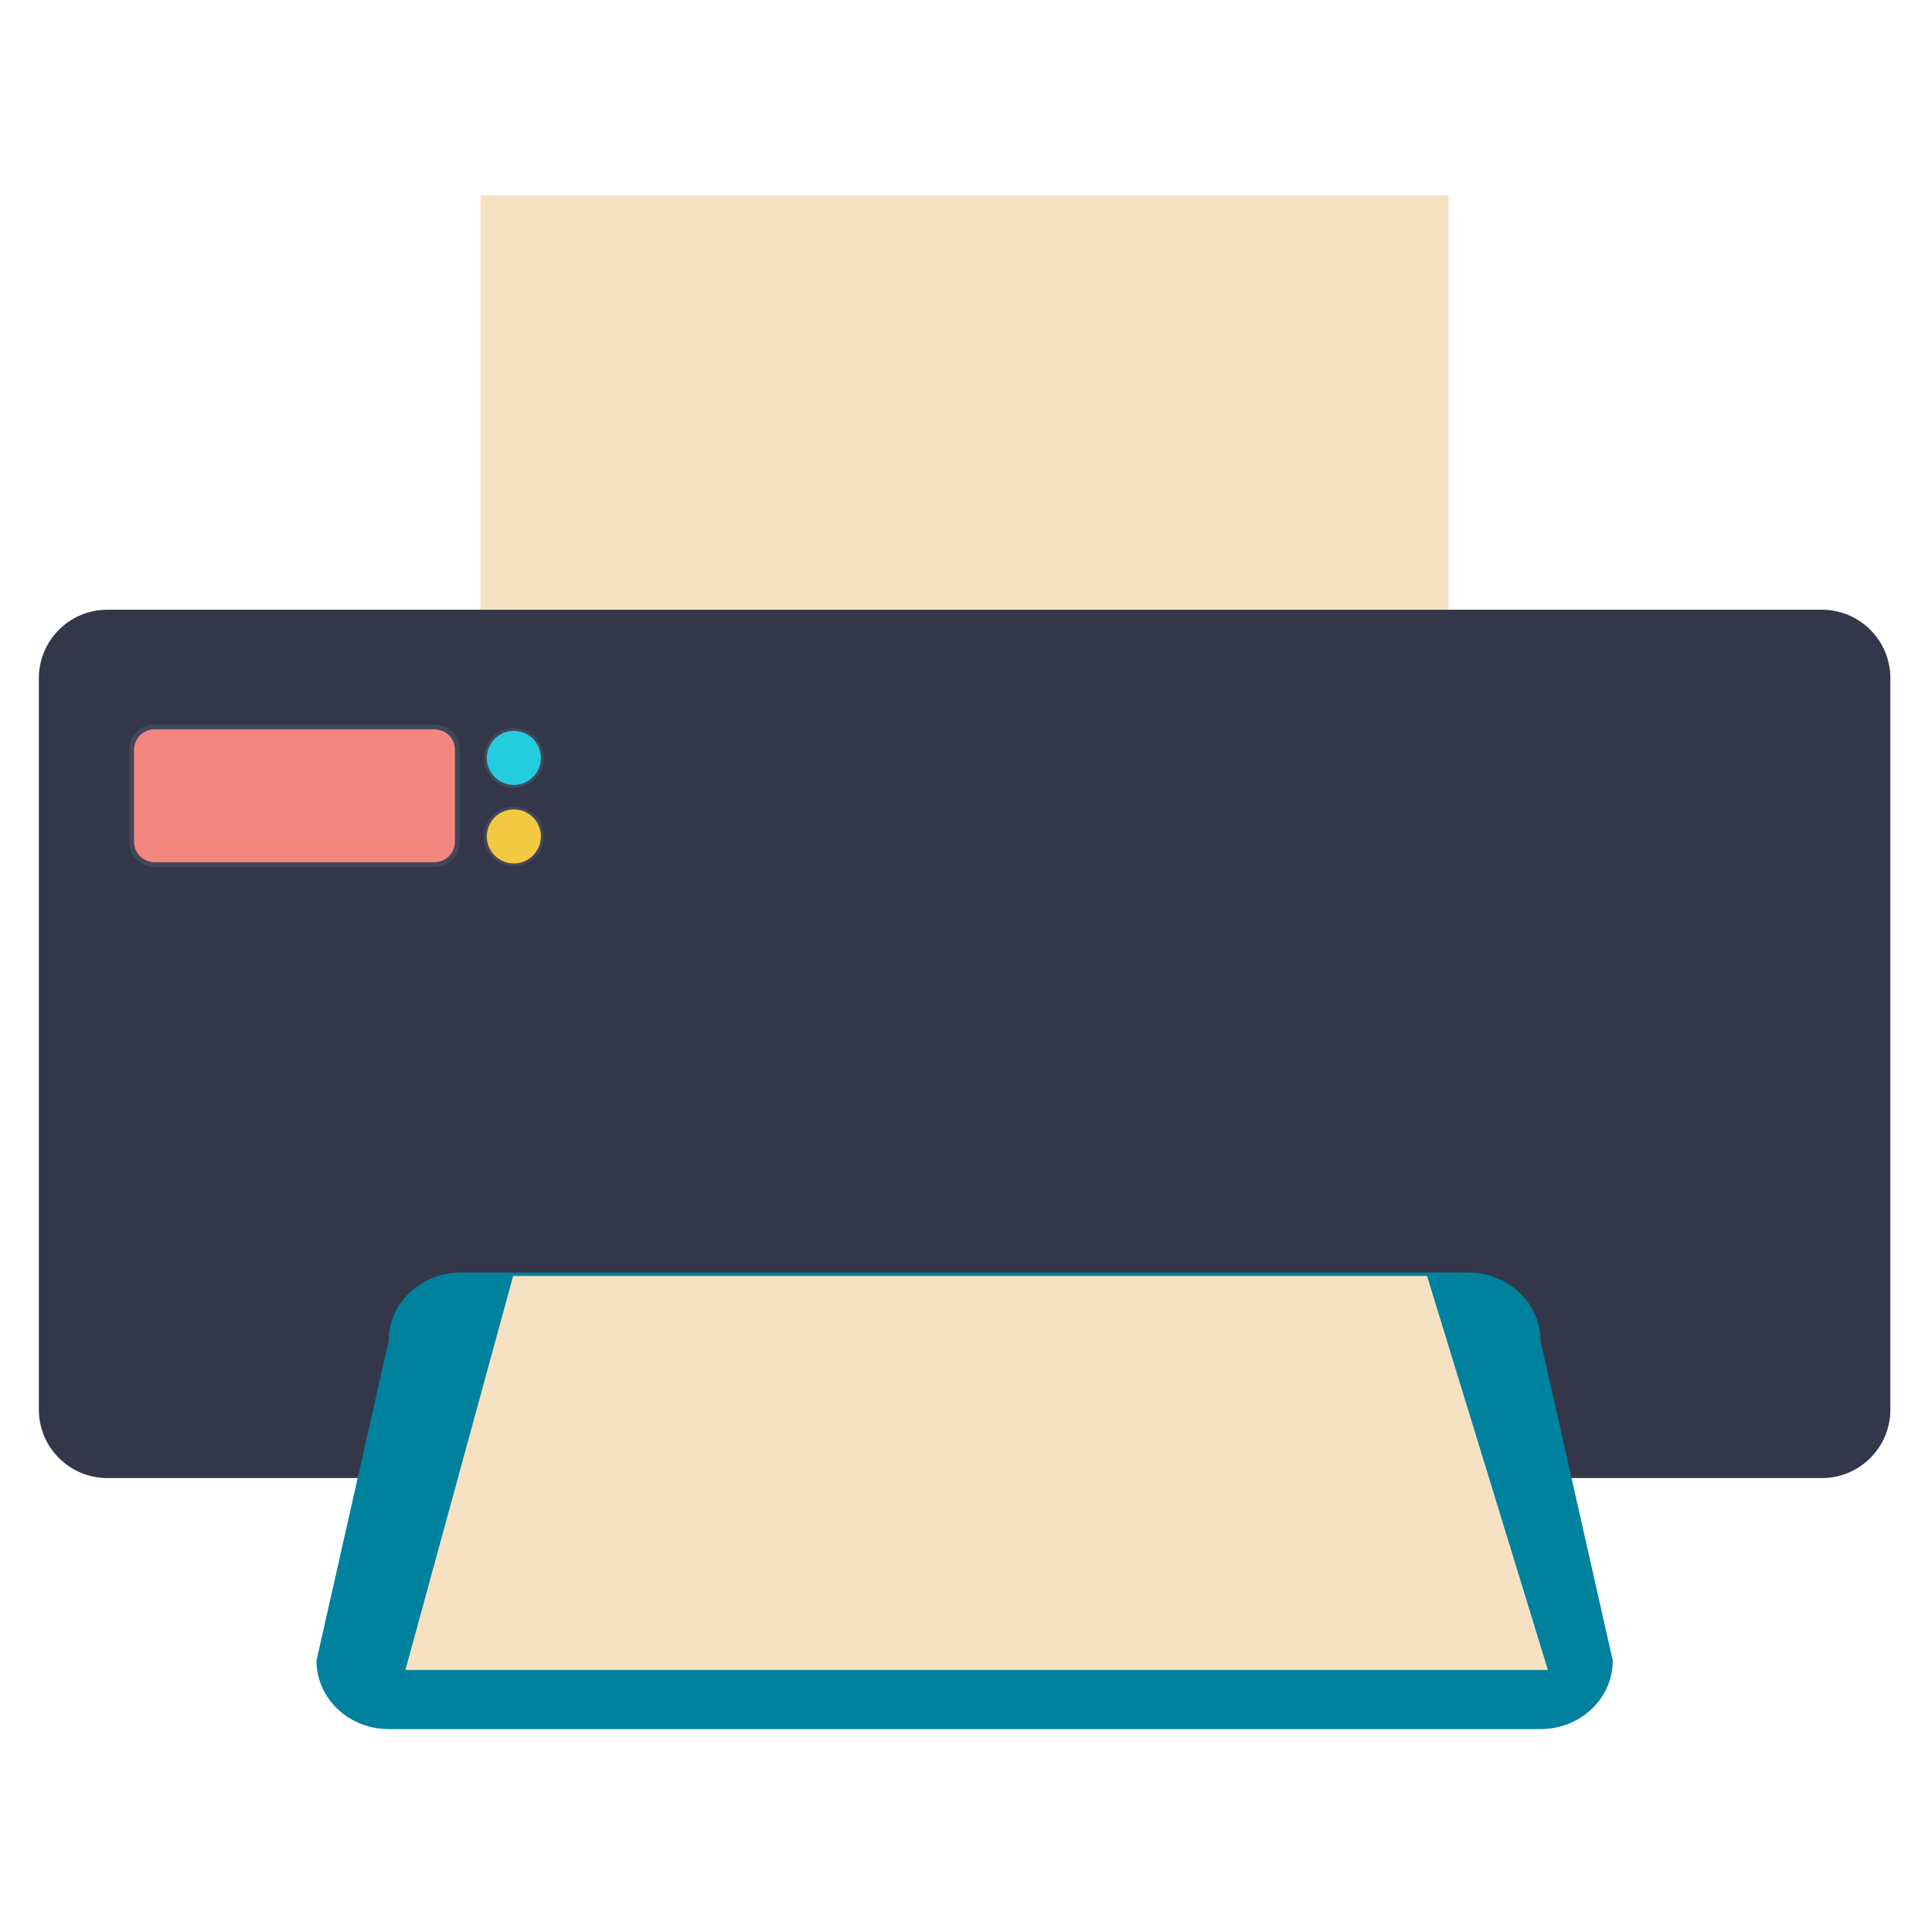
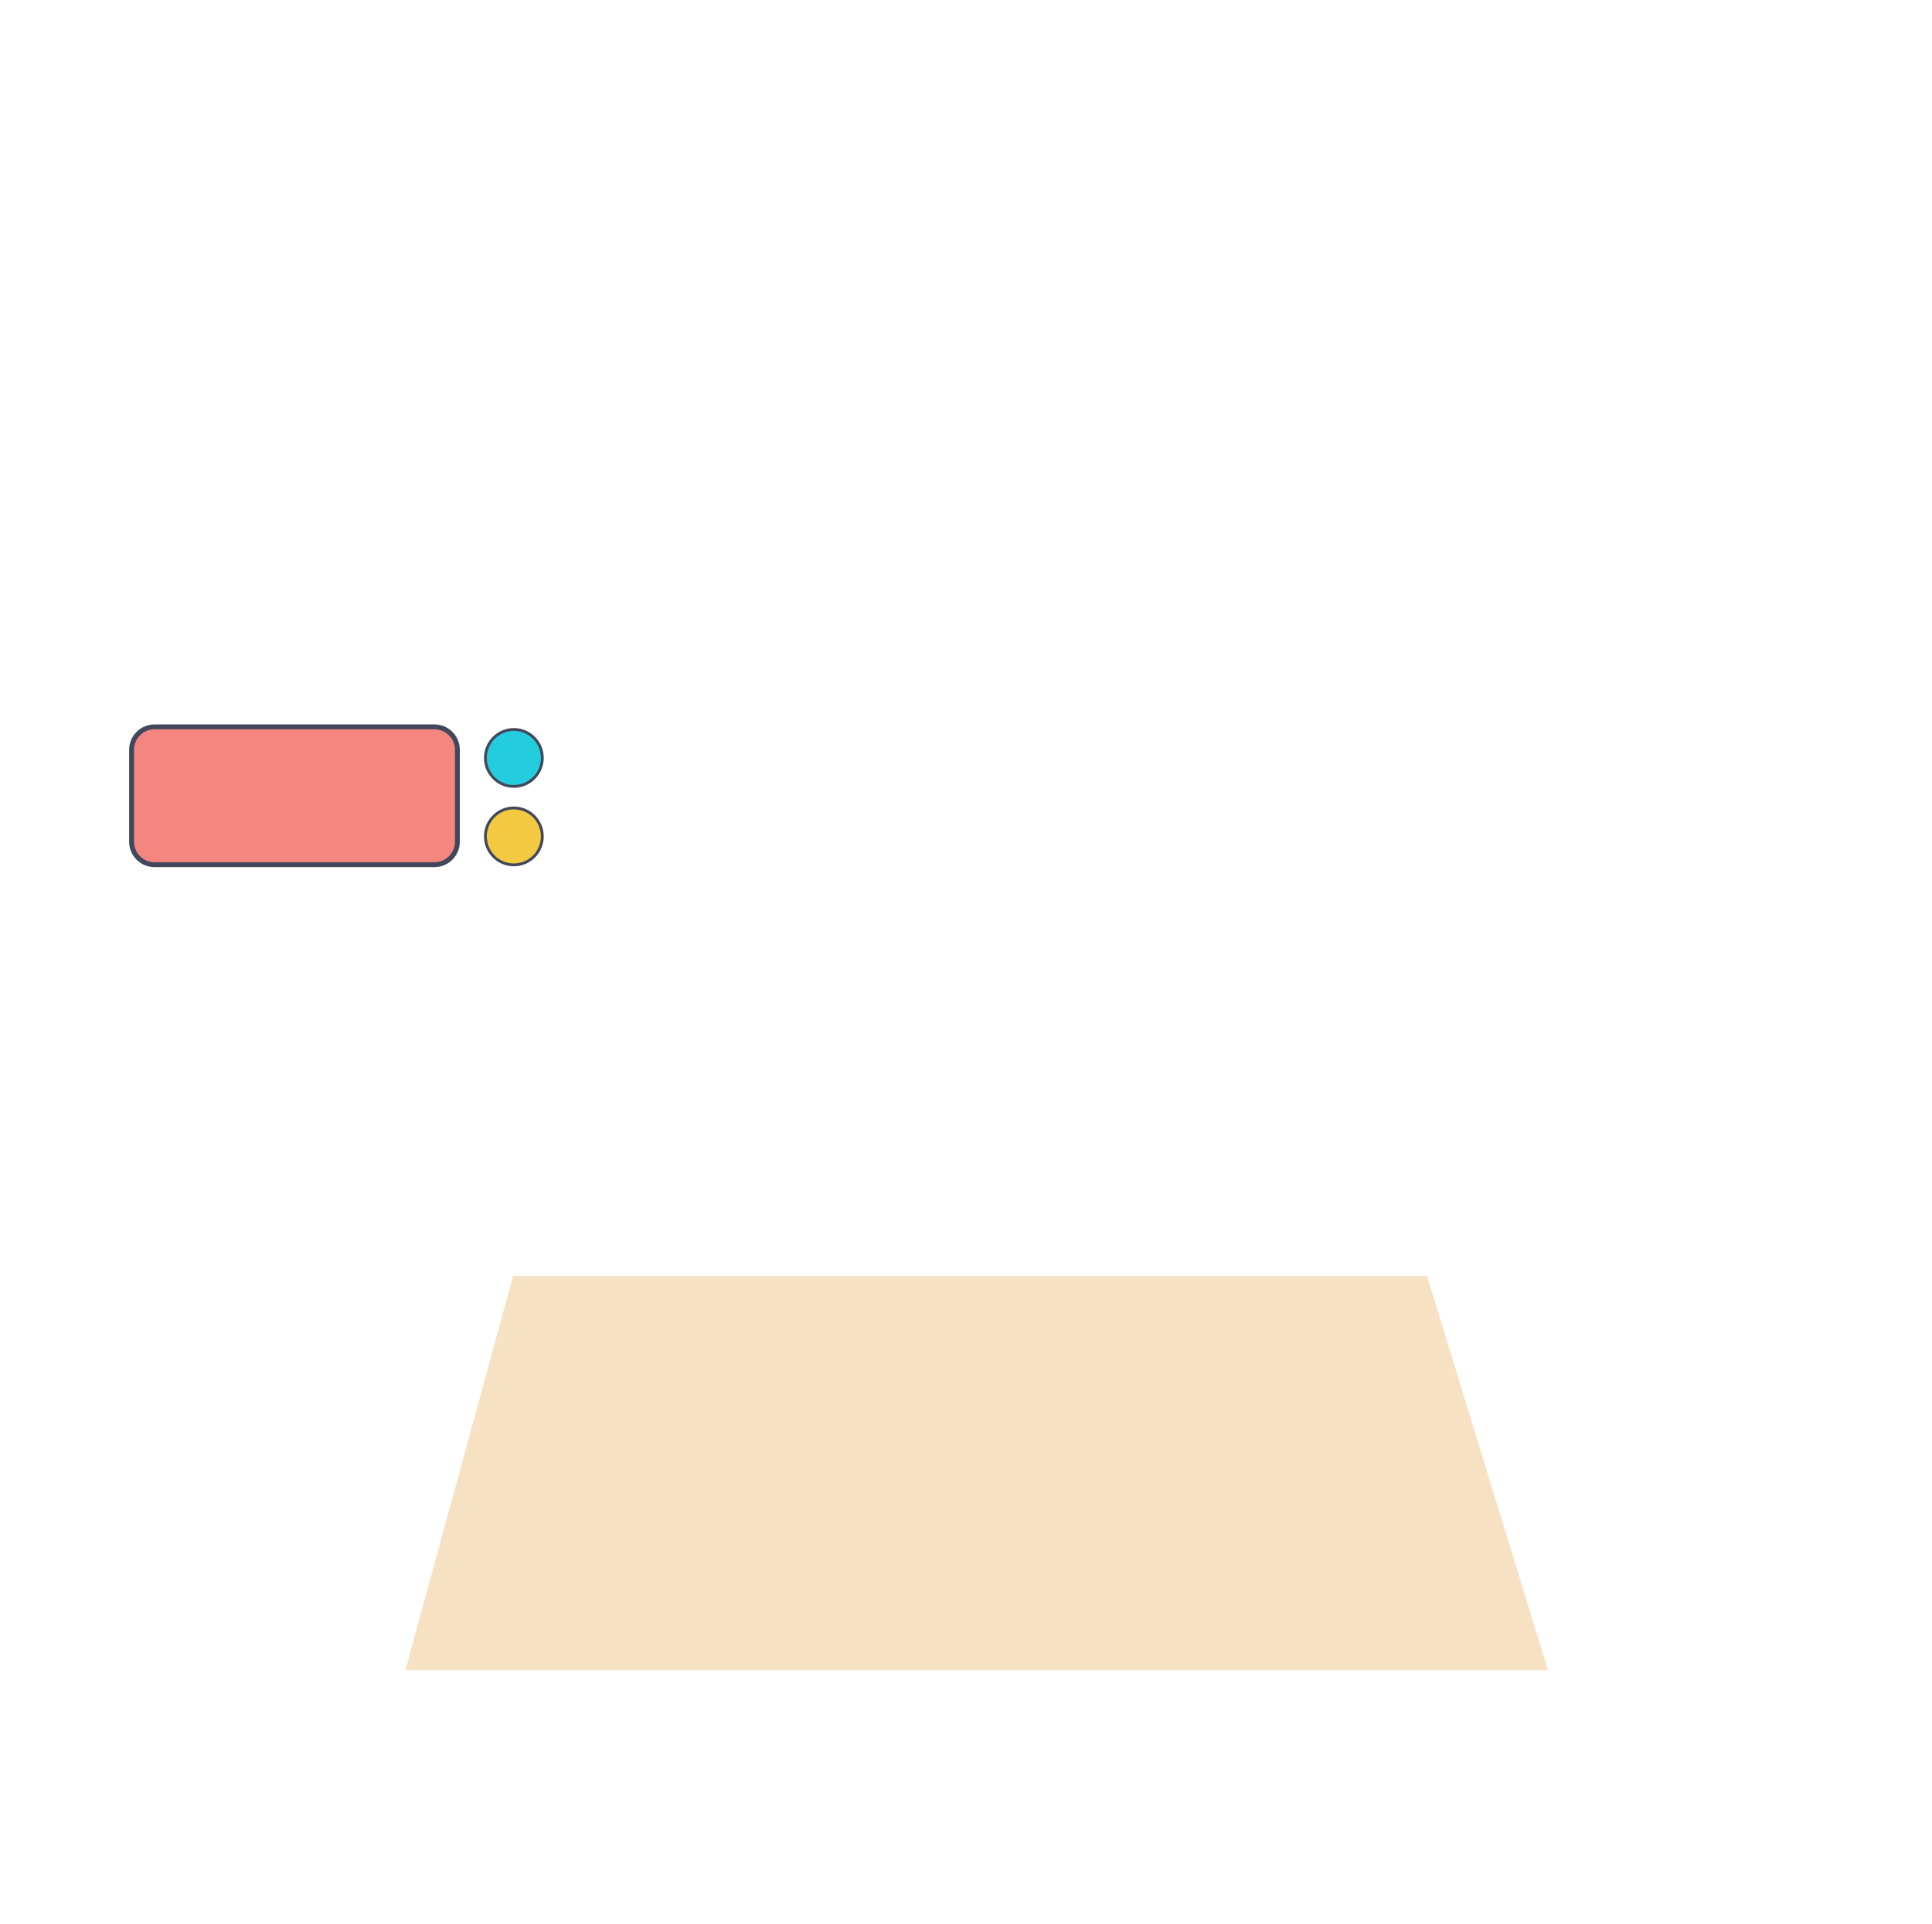
<svg xmlns="http://www.w3.org/2000/svg" version="1.1" id="Layer_1" x="0px" y="0px" width="106.719px" height="106.303px" viewBox="0 0 106.719 106.303" enable-background="new 0 0 106.719 106.303" xml:space="preserve">
-   <path fill="#333749" d="M104.419,77.873c0,2.09-1.694,3.784-3.785,3.784H5.931c-2.091,0-3.785-1.694-3.785-3.784V37.469  c0-2.091,1.694-3.785,3.785-3.785h94.703c2.091,0,3.785,1.694,3.785,3.785V77.873z" />
-   <path fill="#00819E" d="M89.085,91.74c0,2.09-1.784,3.784-3.983,3.784H21.465c-2.201,0-3.983-1.694-3.983-3.784l3.983-17.652  c0-2.09,1.783-3.784,3.984-3.784h55.667c2.2,0,3.985,1.694,3.985,3.784L89.085,91.74z" />
-   <rect x="26.548" y="10.777" fill="#F7E1C3" width="53.47" height="22.906" />
  <polygon fill="#F7E1C3" points="85.502,92.258 22.394,92.258 28.345,70.49 78.827,70.49 " />
  <path fill="#F5867F" stroke="#42485B" stroke-width="0.271" d="M25.265,46.502c0,0.7-0.566,1.266-1.265,1.266H8.535  c-0.699,0-1.266-0.565-1.266-1.266v-5.08c0-0.699,0.567-1.265,1.266-1.265H24c0.699,0,1.265,0.565,1.265,1.265V46.502z" />
  <circle fill="#24CDDE" stroke="#42485B" stroke-width="0.156" cx="28.384" cy="41.873" r="1.572" />
  <circle fill="#F3C941" stroke="#42485B" stroke-width="0.156" cx="28.384" cy="46.208" r="1.572" />
</svg>